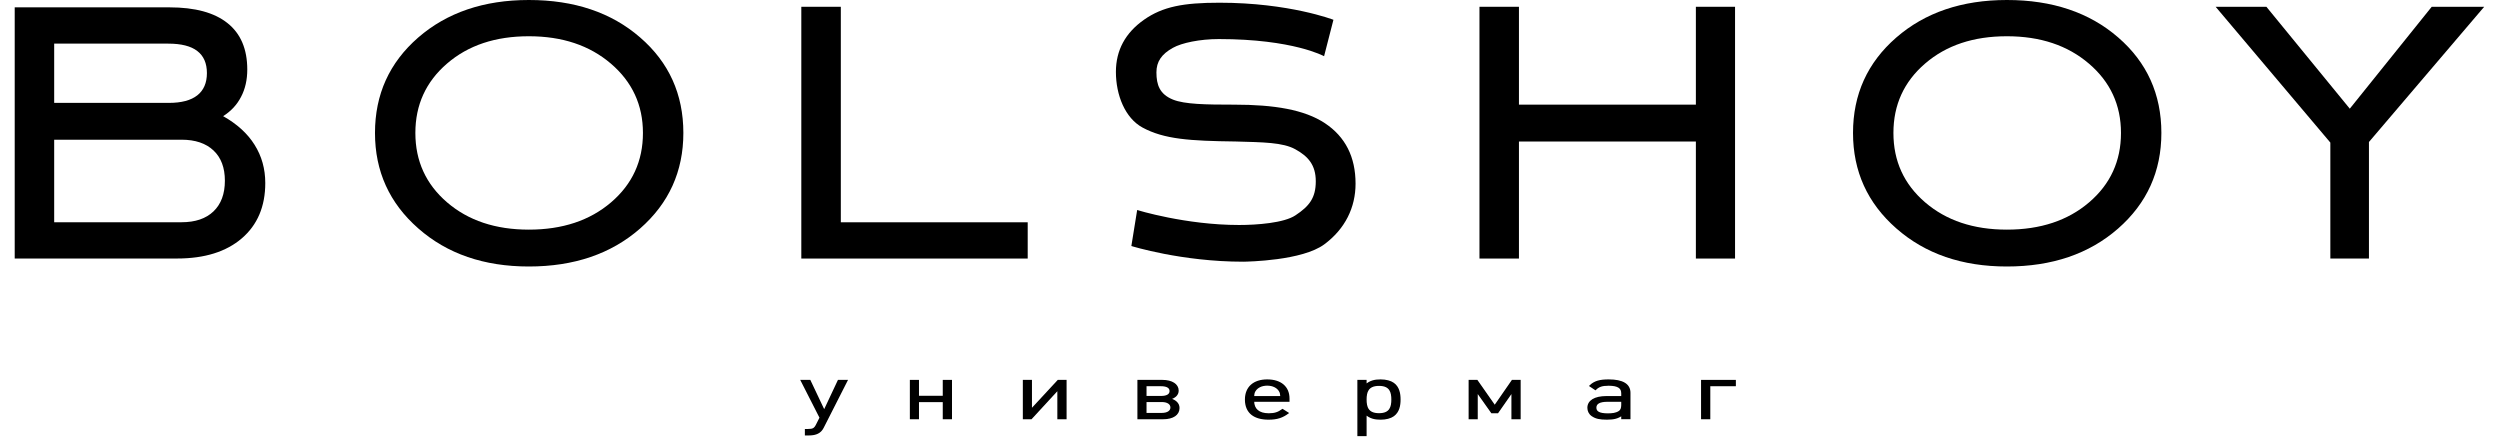
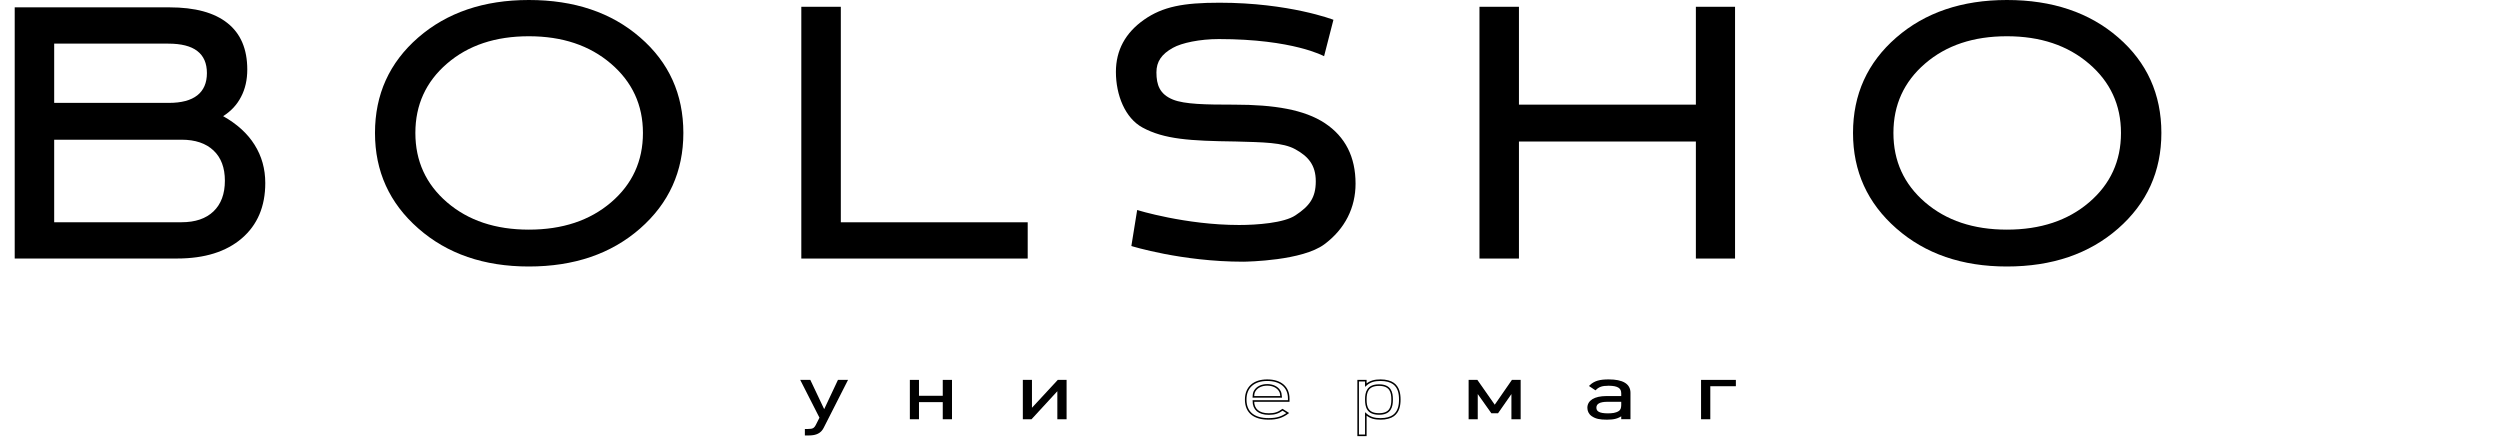
<svg xmlns="http://www.w3.org/2000/svg" width="240" height="42" viewBox="0 0 192 34" fill="none">
  <path d="M12.966 10.857H3.068V17.271H12.966C14.034 17.271 14.864 16.99 15.452 16.425C16.04 15.86 16.334 15.064 16.334 14.043C16.334 13.033 16.04 12.251 15.452 11.695C14.864 11.138 14.034 10.857 12.966 10.857ZM11.933 3.391H3.068V7.996H11.982C12.956 7.996 13.694 7.8 14.189 7.41C14.686 7.021 14.937 6.443 14.937 5.68C14.937 4.917 14.686 4.343 14.189 3.964C13.694 3.58 12.941 3.391 11.933 3.391ZM0 20.09V0.571H12.025C14.011 0.571 15.517 0.979 16.539 1.798C17.565 2.613 18.074 3.819 18.074 5.404C18.074 6.199 17.916 6.908 17.592 7.523C17.272 8.145 16.808 8.642 16.197 9.027C17.279 9.635 18.097 10.38 18.645 11.259C19.197 12.138 19.473 13.125 19.473 14.226C19.473 16.044 18.865 17.477 17.651 18.521C16.436 19.564 14.761 20.09 12.622 20.09H0Z" fill="black" />
  <path d="M39.955 17.846C42.566 17.846 44.698 17.137 46.348 15.724C47.998 14.311 48.823 12.518 48.823 10.332C48.823 8.164 47.993 6.367 46.338 4.949C44.678 3.526 42.554 2.817 39.955 2.817C37.359 2.817 35.243 3.521 33.599 4.939C31.959 6.352 31.137 8.146 31.137 10.332C31.137 12.518 31.959 14.311 33.599 15.724C35.243 17.137 37.359 17.846 39.955 17.846ZM39.955 20.711C36.476 20.711 33.608 19.725 31.366 17.753C29.12 15.784 27.999 13.312 27.999 10.332C27.999 7.336 29.117 4.87 31.353 2.921C33.593 0.975 36.46 0 39.955 0C43.487 0 46.368 0.969 48.604 2.91C50.844 4.846 51.964 7.324 51.964 10.332C51.964 13.322 50.839 15.802 48.593 17.767C46.348 19.729 43.471 20.711 39.955 20.711Z" fill="black" />
  <path d="M61.131 20.093V0.527H64.201V17.275H78.724V20.093H61.131Z" fill="black" />
  <path d="M86.78 19.119L87.231 16.322C87.231 16.322 90.987 17.485 95.152 17.485C96.517 17.485 98.642 17.333 99.535 16.732C100.607 16.023 101.112 15.381 101.112 14.087C101.112 12.816 100.509 12.146 99.53 11.605C98.55 11.058 96.998 11.058 94.889 10.996C91.332 10.95 89.332 10.826 87.646 9.911C86.294 9.176 85.579 7.39 85.579 5.588C85.579 3.908 86.31 2.556 87.764 1.533C89.227 0.51 90.822 0.211 93.632 0.211C99.055 0.211 102.484 1.538 102.484 1.538L101.757 4.369C101.757 4.369 99.367 3.036 93.58 3.036C92.1 3.036 90.698 3.33 90.008 3.717C89.131 4.204 88.728 4.784 88.728 5.624C88.728 6.596 88.981 7.326 90.023 7.744C90.935 8.104 92.531 8.133 94.776 8.133C97.89 8.133 100.233 8.522 101.824 9.576C103.409 10.63 104.203 12.195 104.203 14.273C104.203 16.122 103.399 17.781 101.775 18.988C100.066 20.258 95.857 20.331 95.473 20.338C90.675 20.338 86.78 19.119 86.78 19.119Z" fill="black" />
  <path d="M116.901 10.998V20.093H113.833V0.527H116.901V8.132H130.651V0.527H133.695V20.093H130.651V10.998H116.901Z" fill="black" />
  <path d="M154.82 17.846C157.434 17.846 159.563 17.137 161.213 15.724C162.863 14.311 163.688 12.518 163.688 10.332C163.688 8.164 162.86 6.367 161.202 4.949C159.543 3.526 157.418 2.817 154.82 2.817C152.224 2.817 150.108 3.521 148.465 4.939C146.823 6.352 146.003 8.146 146.003 10.332C146.003 12.518 146.823 14.311 148.465 15.724C150.108 17.137 152.224 17.846 154.82 17.846ZM154.82 20.711C151.339 20.711 148.476 19.725 146.23 17.753C143.985 15.784 142.863 13.312 142.863 10.332C142.863 7.336 143.983 4.87 146.22 2.921C148.458 0.975 151.324 0 154.82 0C158.352 0 161.234 0.969 163.471 2.91C165.708 4.846 166.827 7.324 166.827 10.332C166.827 13.322 165.703 15.802 163.458 17.767C161.213 19.729 158.336 20.711 154.82 20.711Z" fill="black" />
-   <path d="M179.958 20.093V11.081L171.044 0.527H174.988L181.469 8.447L187.836 0.527H191.914L182.958 11.035V20.093H179.958Z" fill="black" />
  <path d="M62.809 33.23C62.618 33.607 62.279 33.78 61.724 33.78H61.468V33.398H61.65C62.039 33.398 62.171 33.326 62.32 33.034L62.61 32.461L61.145 29.584H61.791L62.908 31.941L64.017 29.584H64.662L62.809 33.23Z" fill="black" stroke="black" stroke-width="0.122" stroke-miterlimit="10" />
  <path d="M72.184 32.521V31.19H70.214V32.521H69.627V29.584H70.214V30.819H72.184V29.584H72.78V32.521H72.184Z" fill="black" stroke="black" stroke-width="0.122" stroke-miterlimit="10" />
  <path d="M81.089 32.521V30.246L78.994 32.521H78.407V29.584H78.994V31.845L81.089 29.584H81.685V32.521H81.089Z" fill="black" stroke="black" stroke-width="0.122" stroke-miterlimit="10" />
-   <path d="M89.139 31.183H87.898V32.151H89.139C89.603 32.151 89.876 31.96 89.876 31.668C89.876 31.375 89.603 31.183 89.139 31.183ZM89.089 29.954H87.898V30.832H89.089C89.562 30.832 89.809 30.67 89.809 30.389C89.809 30.109 89.553 29.954 89.089 29.954ZM89.247 32.521H87.311V29.584H89.197C89.918 29.584 90.397 29.888 90.397 30.354C90.397 30.67 90.165 30.89 89.751 30.999C90.191 31.118 90.463 31.351 90.463 31.709C90.463 32.21 90.008 32.521 89.247 32.521Z" fill="black" stroke="black" stroke-width="0.122" stroke-miterlimit="10" />
-   <path d="M98.29 30.352C98.116 30.083 97.776 29.91 97.338 29.91C96.899 29.91 96.56 30.083 96.386 30.352C96.286 30.506 96.279 30.602 96.262 30.841H98.421C98.397 30.602 98.389 30.506 98.29 30.352ZM96.262 31.164C96.262 31.809 96.676 32.178 97.462 32.178C97.934 32.178 98.206 32.077 98.529 31.844L98.935 32.101C98.521 32.399 98.132 32.554 97.446 32.554C96.361 32.554 95.666 32.089 95.666 31.05C95.666 30.095 96.303 29.546 97.338 29.546C98.397 29.546 99.01 30.09 99.01 30.973V31.164H96.262Z" fill="black" />
  <path d="M98.29 30.352C98.116 30.083 97.776 29.91 97.338 29.91C96.899 29.91 96.56 30.083 96.386 30.352C96.286 30.506 96.279 30.602 96.262 30.841H98.421C98.397 30.602 98.389 30.506 98.29 30.352ZM96.262 31.164C96.262 31.809 96.676 32.178 97.462 32.178C97.934 32.178 98.206 32.077 98.529 31.844L98.935 32.101C98.521 32.399 98.132 32.554 97.446 32.554C96.361 32.554 95.666 32.089 95.666 31.05C95.666 30.095 96.303 29.546 97.338 29.546C98.397 29.546 99.01 30.09 99.01 30.973V31.164H96.262Z" stroke="black" stroke-width="0.122" stroke-miterlimit="10" />
-   <path d="M106.028 29.928C105.134 29.928 105.001 30.477 105.001 31.05C105.001 31.623 105.134 32.172 106.028 32.172C106.913 32.172 107.045 31.623 107.045 31.05C107.045 30.477 106.913 29.928 106.028 29.928ZM107.145 32.297C106.93 32.454 106.574 32.555 106.152 32.555C105.705 32.555 105.341 32.477 105.001 32.172V33.832H104.405V29.582H105.001V29.928C105.341 29.623 105.697 29.546 106.152 29.546C106.574 29.546 106.93 29.647 107.145 29.803C107.551 30.095 107.641 30.578 107.641 31.05C107.641 31.522 107.551 32 107.145 32.297Z" fill="black" />
  <path d="M106.028 29.928C105.134 29.928 105.001 30.477 105.001 31.05C105.001 31.623 105.134 32.172 106.028 32.172C106.913 32.172 107.045 31.623 107.045 31.05C107.045 30.477 106.913 29.928 106.028 29.928ZM107.145 32.297C106.93 32.454 106.574 32.555 106.152 32.555C105.705 32.555 105.341 32.477 105.001 32.172V33.832H104.405V29.582H105.001V29.928C105.341 29.623 105.697 29.546 106.152 29.546C106.574 29.546 106.93 29.647 107.145 29.803C107.551 30.095 107.641 30.578 107.641 31.05C107.641 31.522 107.551 32 107.145 32.297Z" stroke="black" stroke-width="0.122" stroke-miterlimit="10" />
  <path d="M116.377 32.521V30.431L115.244 32.055H114.789L113.638 30.431V32.521H113.051V29.584H113.638L115.02 31.559L116.387 29.584H116.973V32.521H116.377Z" fill="black" stroke="black" stroke-width="0.122" stroke-miterlimit="10" />
  <path d="M124.911 31.164H123.777C123.165 31.164 122.858 31.337 122.858 31.683C122.858 32.024 123.148 32.184 123.802 32.184C124.141 32.184 124.439 32.161 124.704 31.987C124.844 31.891 124.911 31.724 124.911 31.48V31.164ZM124.911 32.519V32.239C124.588 32.471 124.282 32.554 123.736 32.554C123.173 32.554 122.867 32.483 122.586 32.287C122.379 32.143 122.279 31.922 122.279 31.689C122.279 31.17 122.784 30.841 123.695 30.841H124.911V30.561C124.911 30.137 124.621 29.916 123.868 29.916C123.355 29.916 123.09 30.011 122.842 30.257L122.437 29.988C122.792 29.647 123.206 29.546 123.876 29.546C124.977 29.546 125.507 29.892 125.507 30.525V32.519H124.911Z" fill="black" stroke="black" stroke-width="0.122" stroke-miterlimit="10" />
  <path d="M131.711 29.954V32.521H131.115V29.584H133.697V29.954H131.711Z" fill="black" stroke="black" stroke-width="0.122" stroke-miterlimit="10" />
</svg>